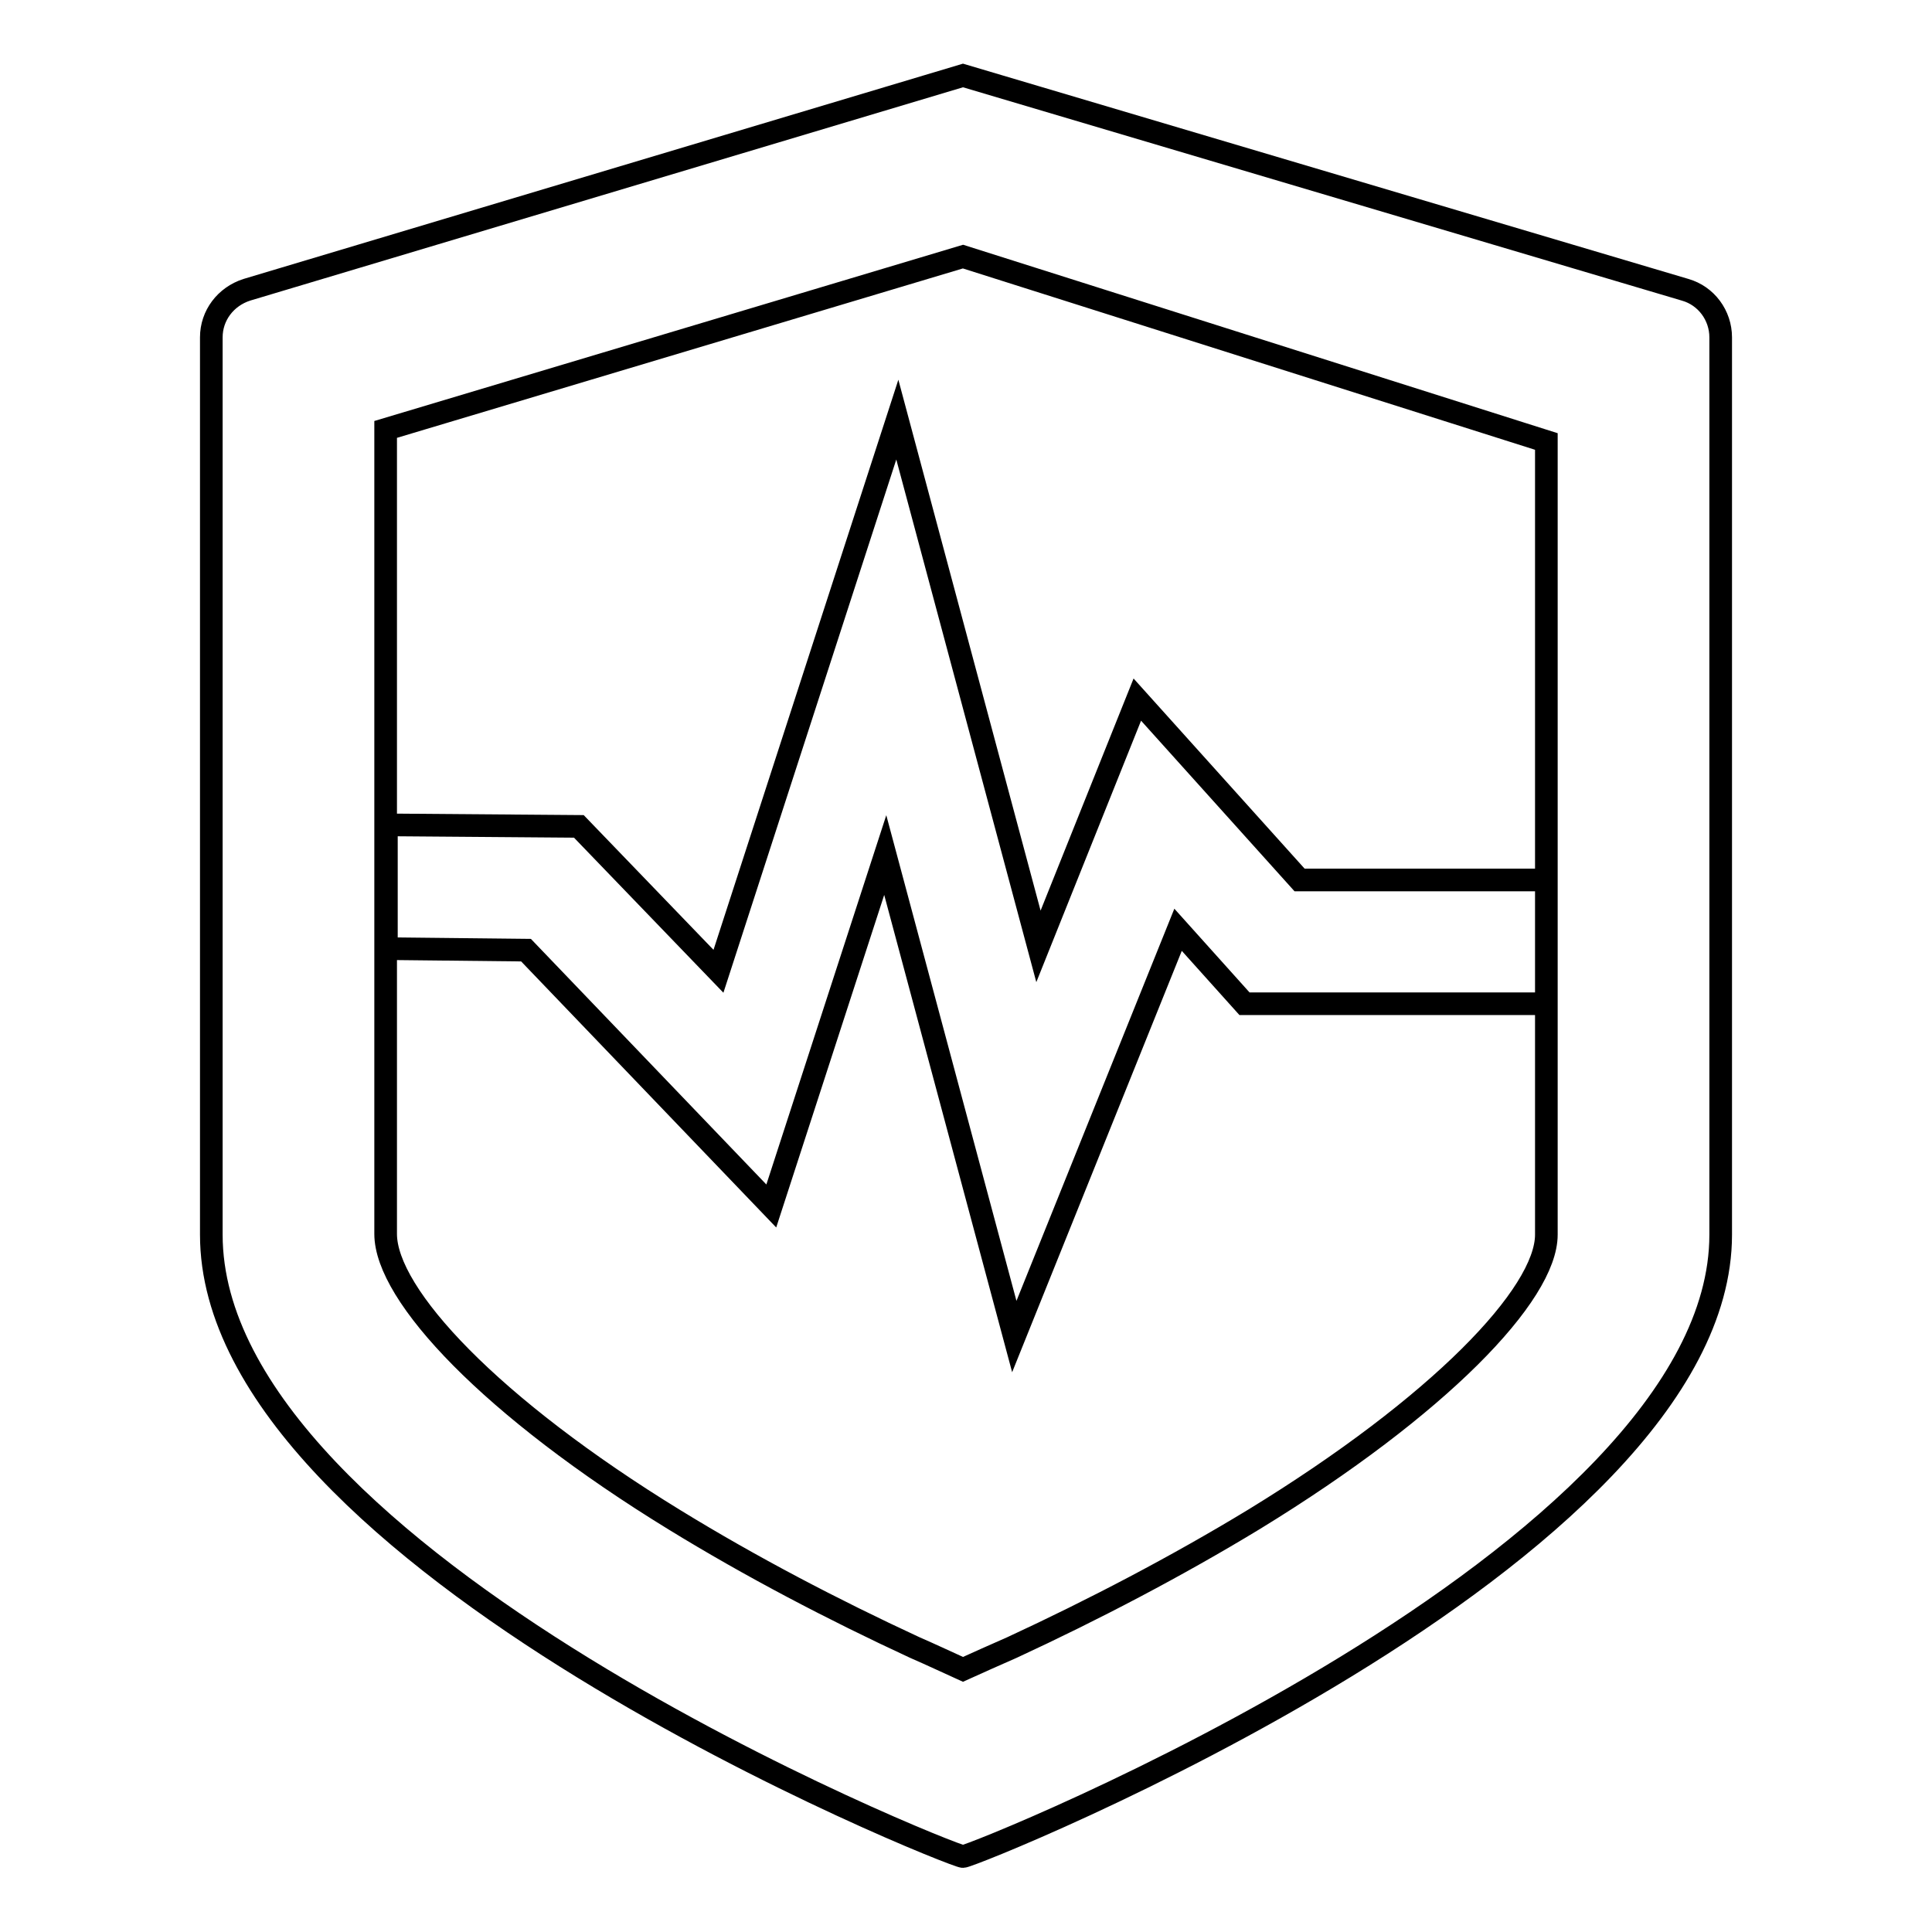
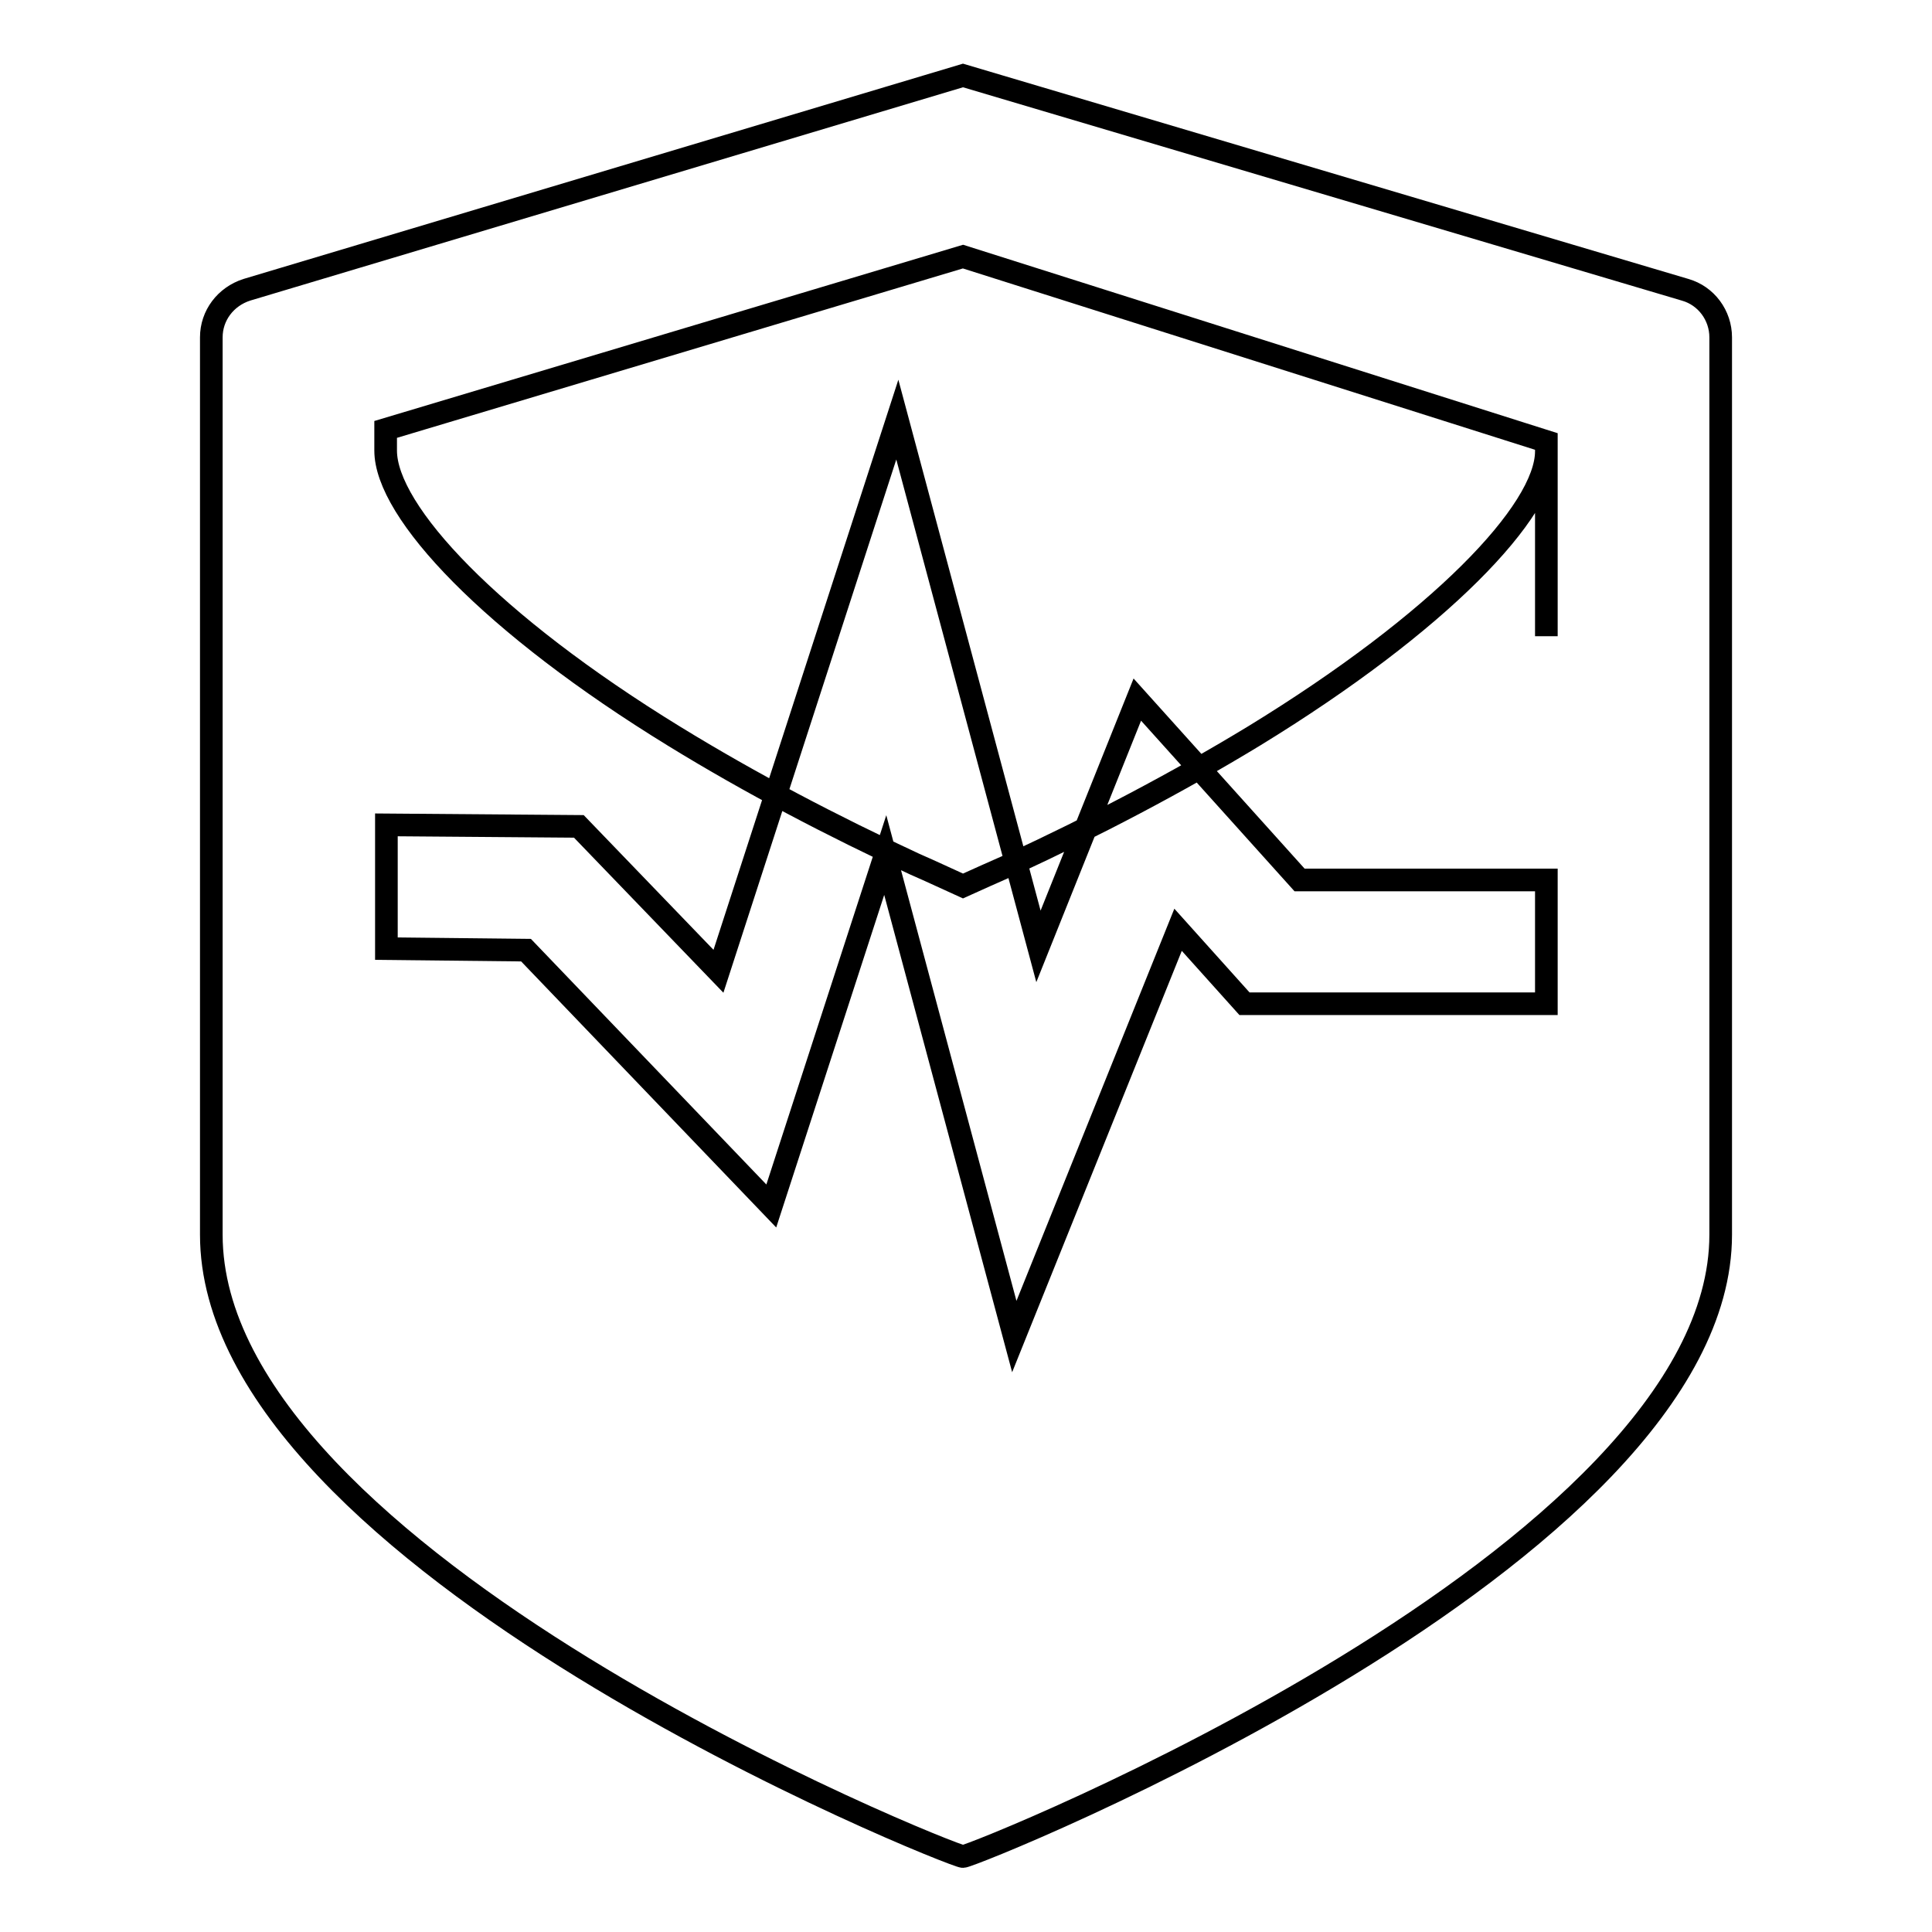
<svg xmlns="http://www.w3.org/2000/svg" version="1.1" x="0px" y="0px" viewBox="0 0 256 256" enable-background="new 0 0 256 256" xml:space="preserve">
  <g>
-     <path stroke-width="3" fill-opacity="0" stroke="#000000" d="M51.1,59.7v103.8c0,8.1,14,23,38.3,37.9c10.1,6.2,21,11.9,31.8,16.9c2.3,1,4.4,2,6.4,2.9 c2-0.9,4.2-1.9,6.5-2.9c10.8-5,21.9-10.8,32.1-17c24.5-15,38.7-29.8,38.7-37.7V84.3V58.5L127.6,34L51.1,56.9V59.7L51.1,59.7z  M32.7,38.4L127.6,10l95.7,28.4c2.8,0.8,4.7,3.4,4.7,6.3v118.9c0,42.8-99,82.4-100.4,82.4c-1.4,0-99.6-39.2-99.6-82.4V44.7 C28,41.8,29.9,39.3,32.7,38.4L32.7,38.4z M102.2,159.8l15.1-46.5l17.1,63.8l21.7-53.9l8.8,9.8h40v-16.4h-32.7l-21.5-23.9 l-13.1,32.7l-18.7-69.8l-23.7,73.1l-18.5-19.2l-25.5-0.2v16.4l18.5,0.2L102.2,159.8L102.2,159.8z" />
+     <path stroke-width="3" fill-opacity="0" stroke="#000000" d="M51.1,59.7c0,8.1,14,23,38.3,37.9c10.1,6.2,21,11.9,31.8,16.9c2.3,1,4.4,2,6.4,2.9 c2-0.9,4.2-1.9,6.5-2.9c10.8-5,21.9-10.8,32.1-17c24.5-15,38.7-29.8,38.7-37.7V84.3V58.5L127.6,34L51.1,56.9V59.7L51.1,59.7z  M32.7,38.4L127.6,10l95.7,28.4c2.8,0.8,4.7,3.4,4.7,6.3v118.9c0,42.8-99,82.4-100.4,82.4c-1.4,0-99.6-39.2-99.6-82.4V44.7 C28,41.8,29.9,39.3,32.7,38.4L32.7,38.4z M102.2,159.8l15.1-46.5l17.1,63.8l21.7-53.9l8.8,9.8h40v-16.4h-32.7l-21.5-23.9 l-13.1,32.7l-18.7-69.8l-23.7,73.1l-18.5-19.2l-25.5-0.2v16.4l18.5,0.2L102.2,159.8L102.2,159.8z" />
  </g>
</svg>